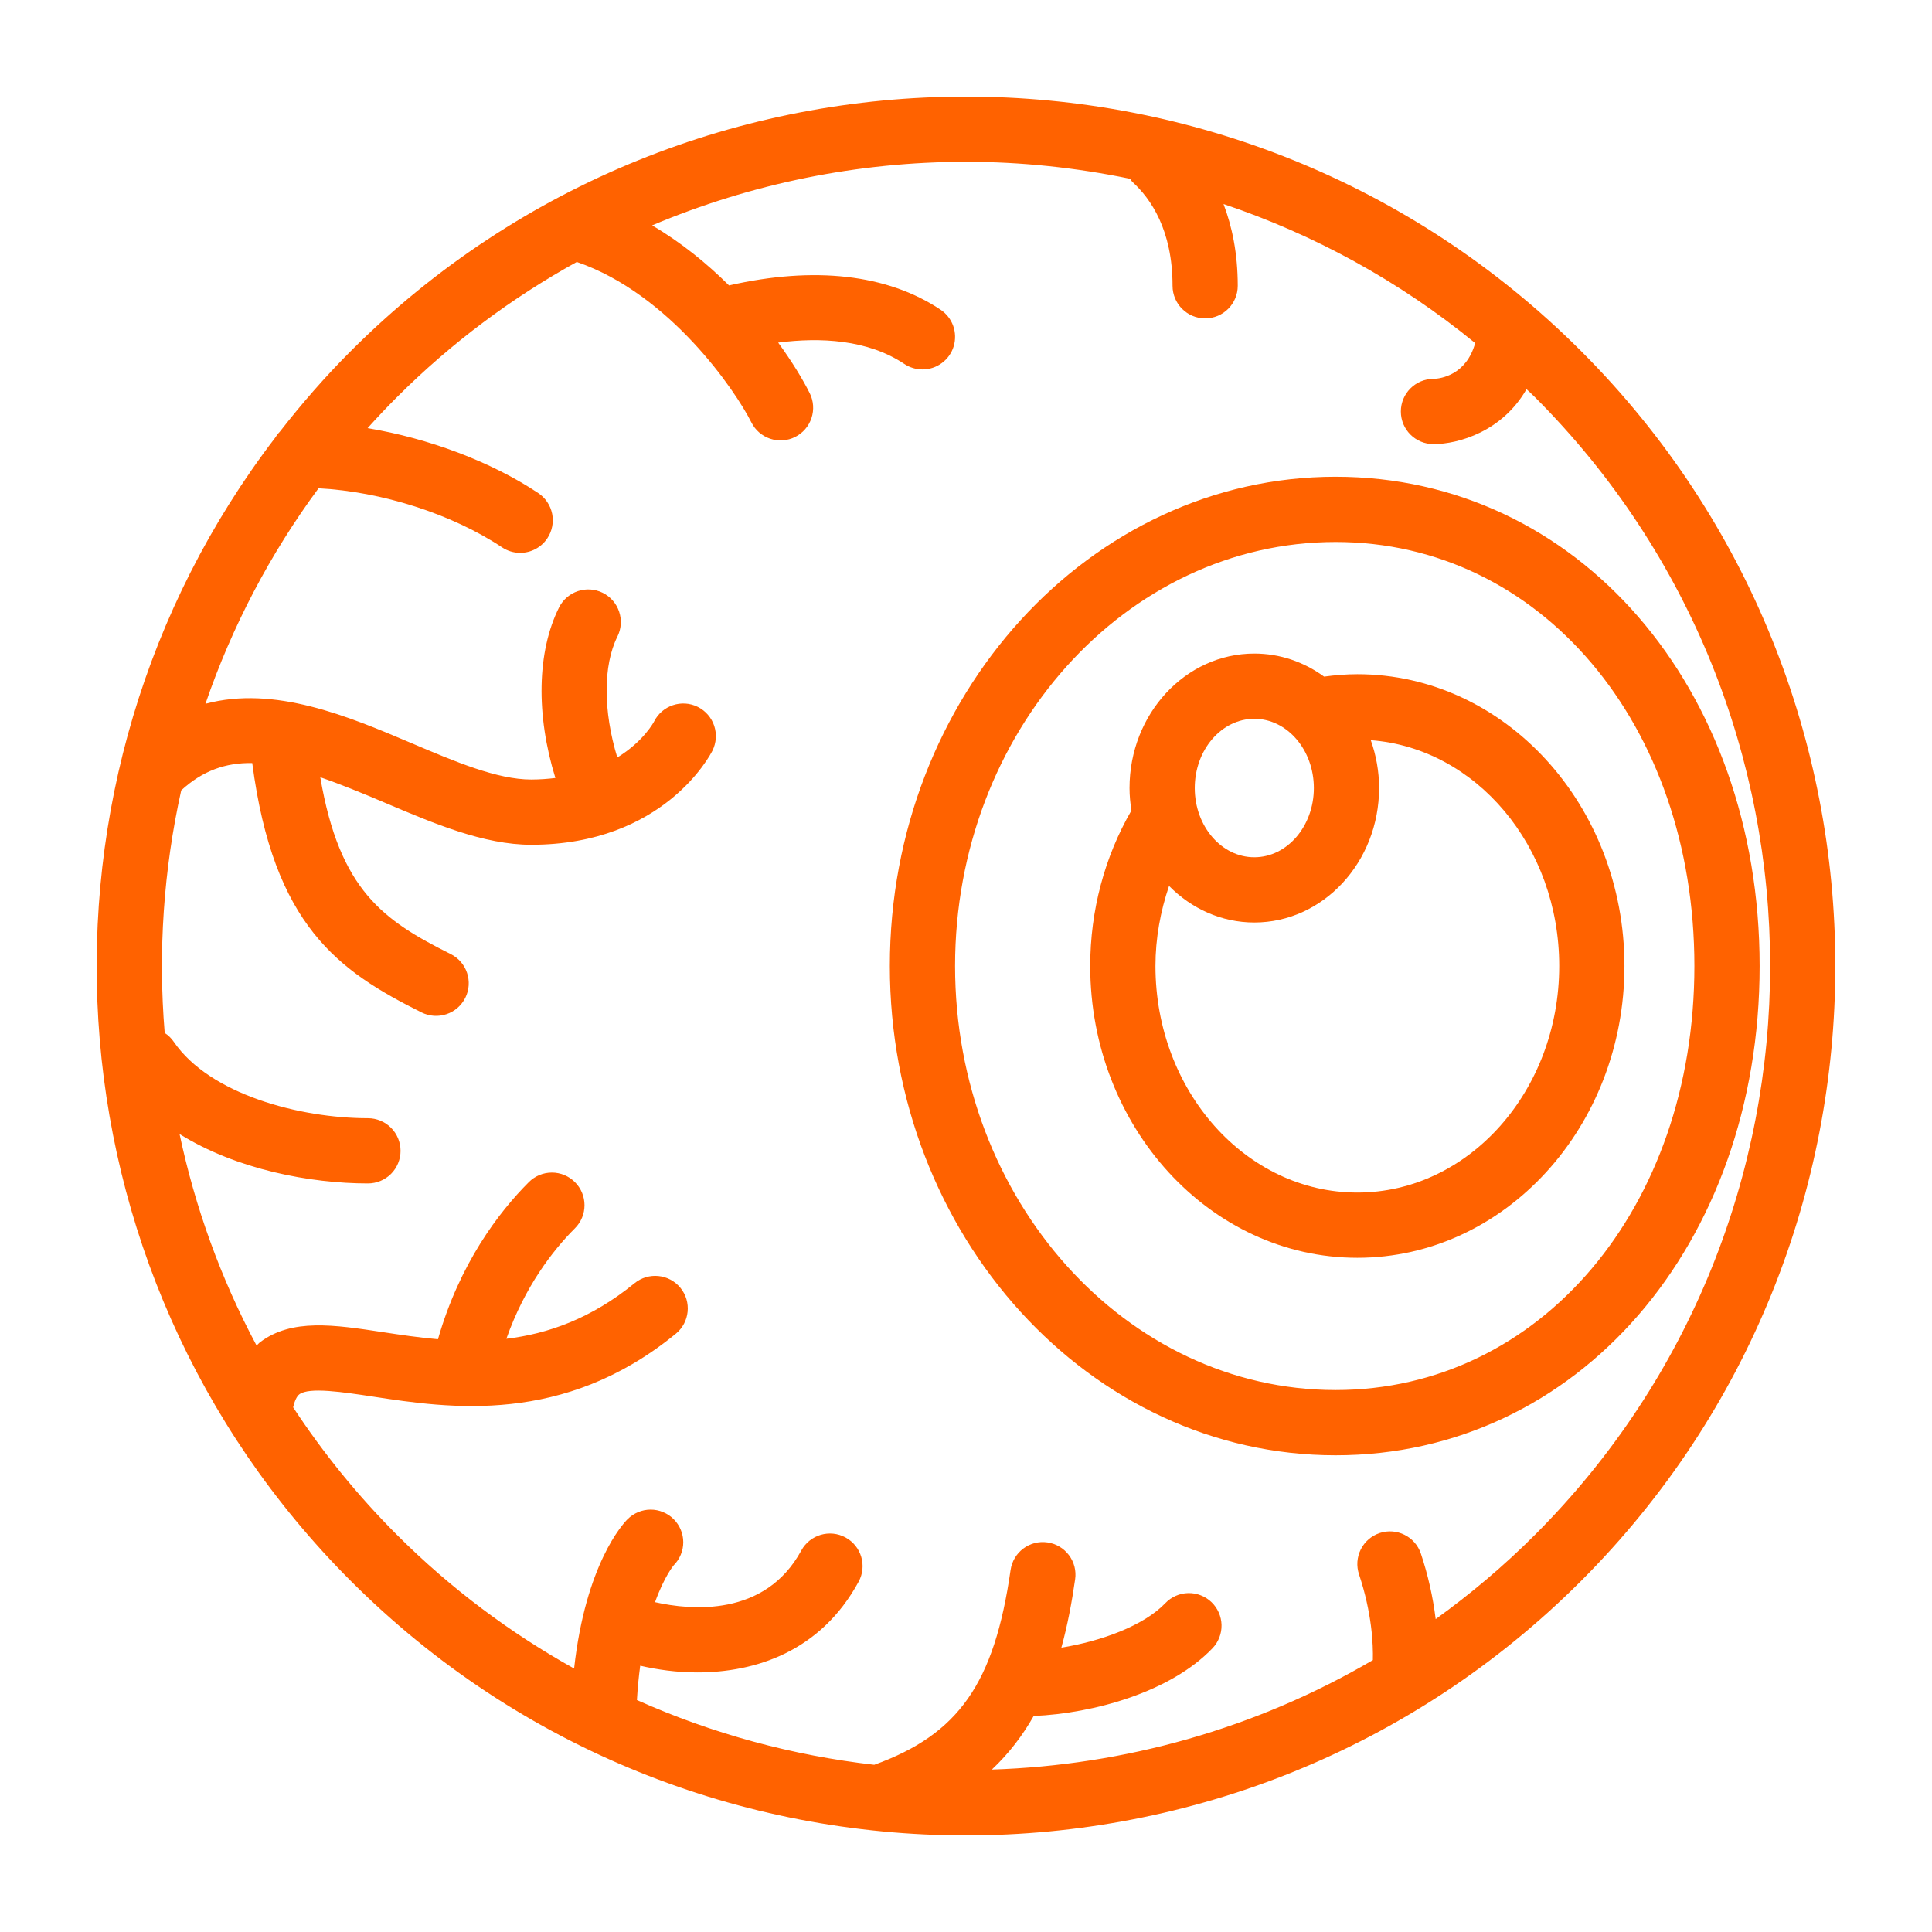
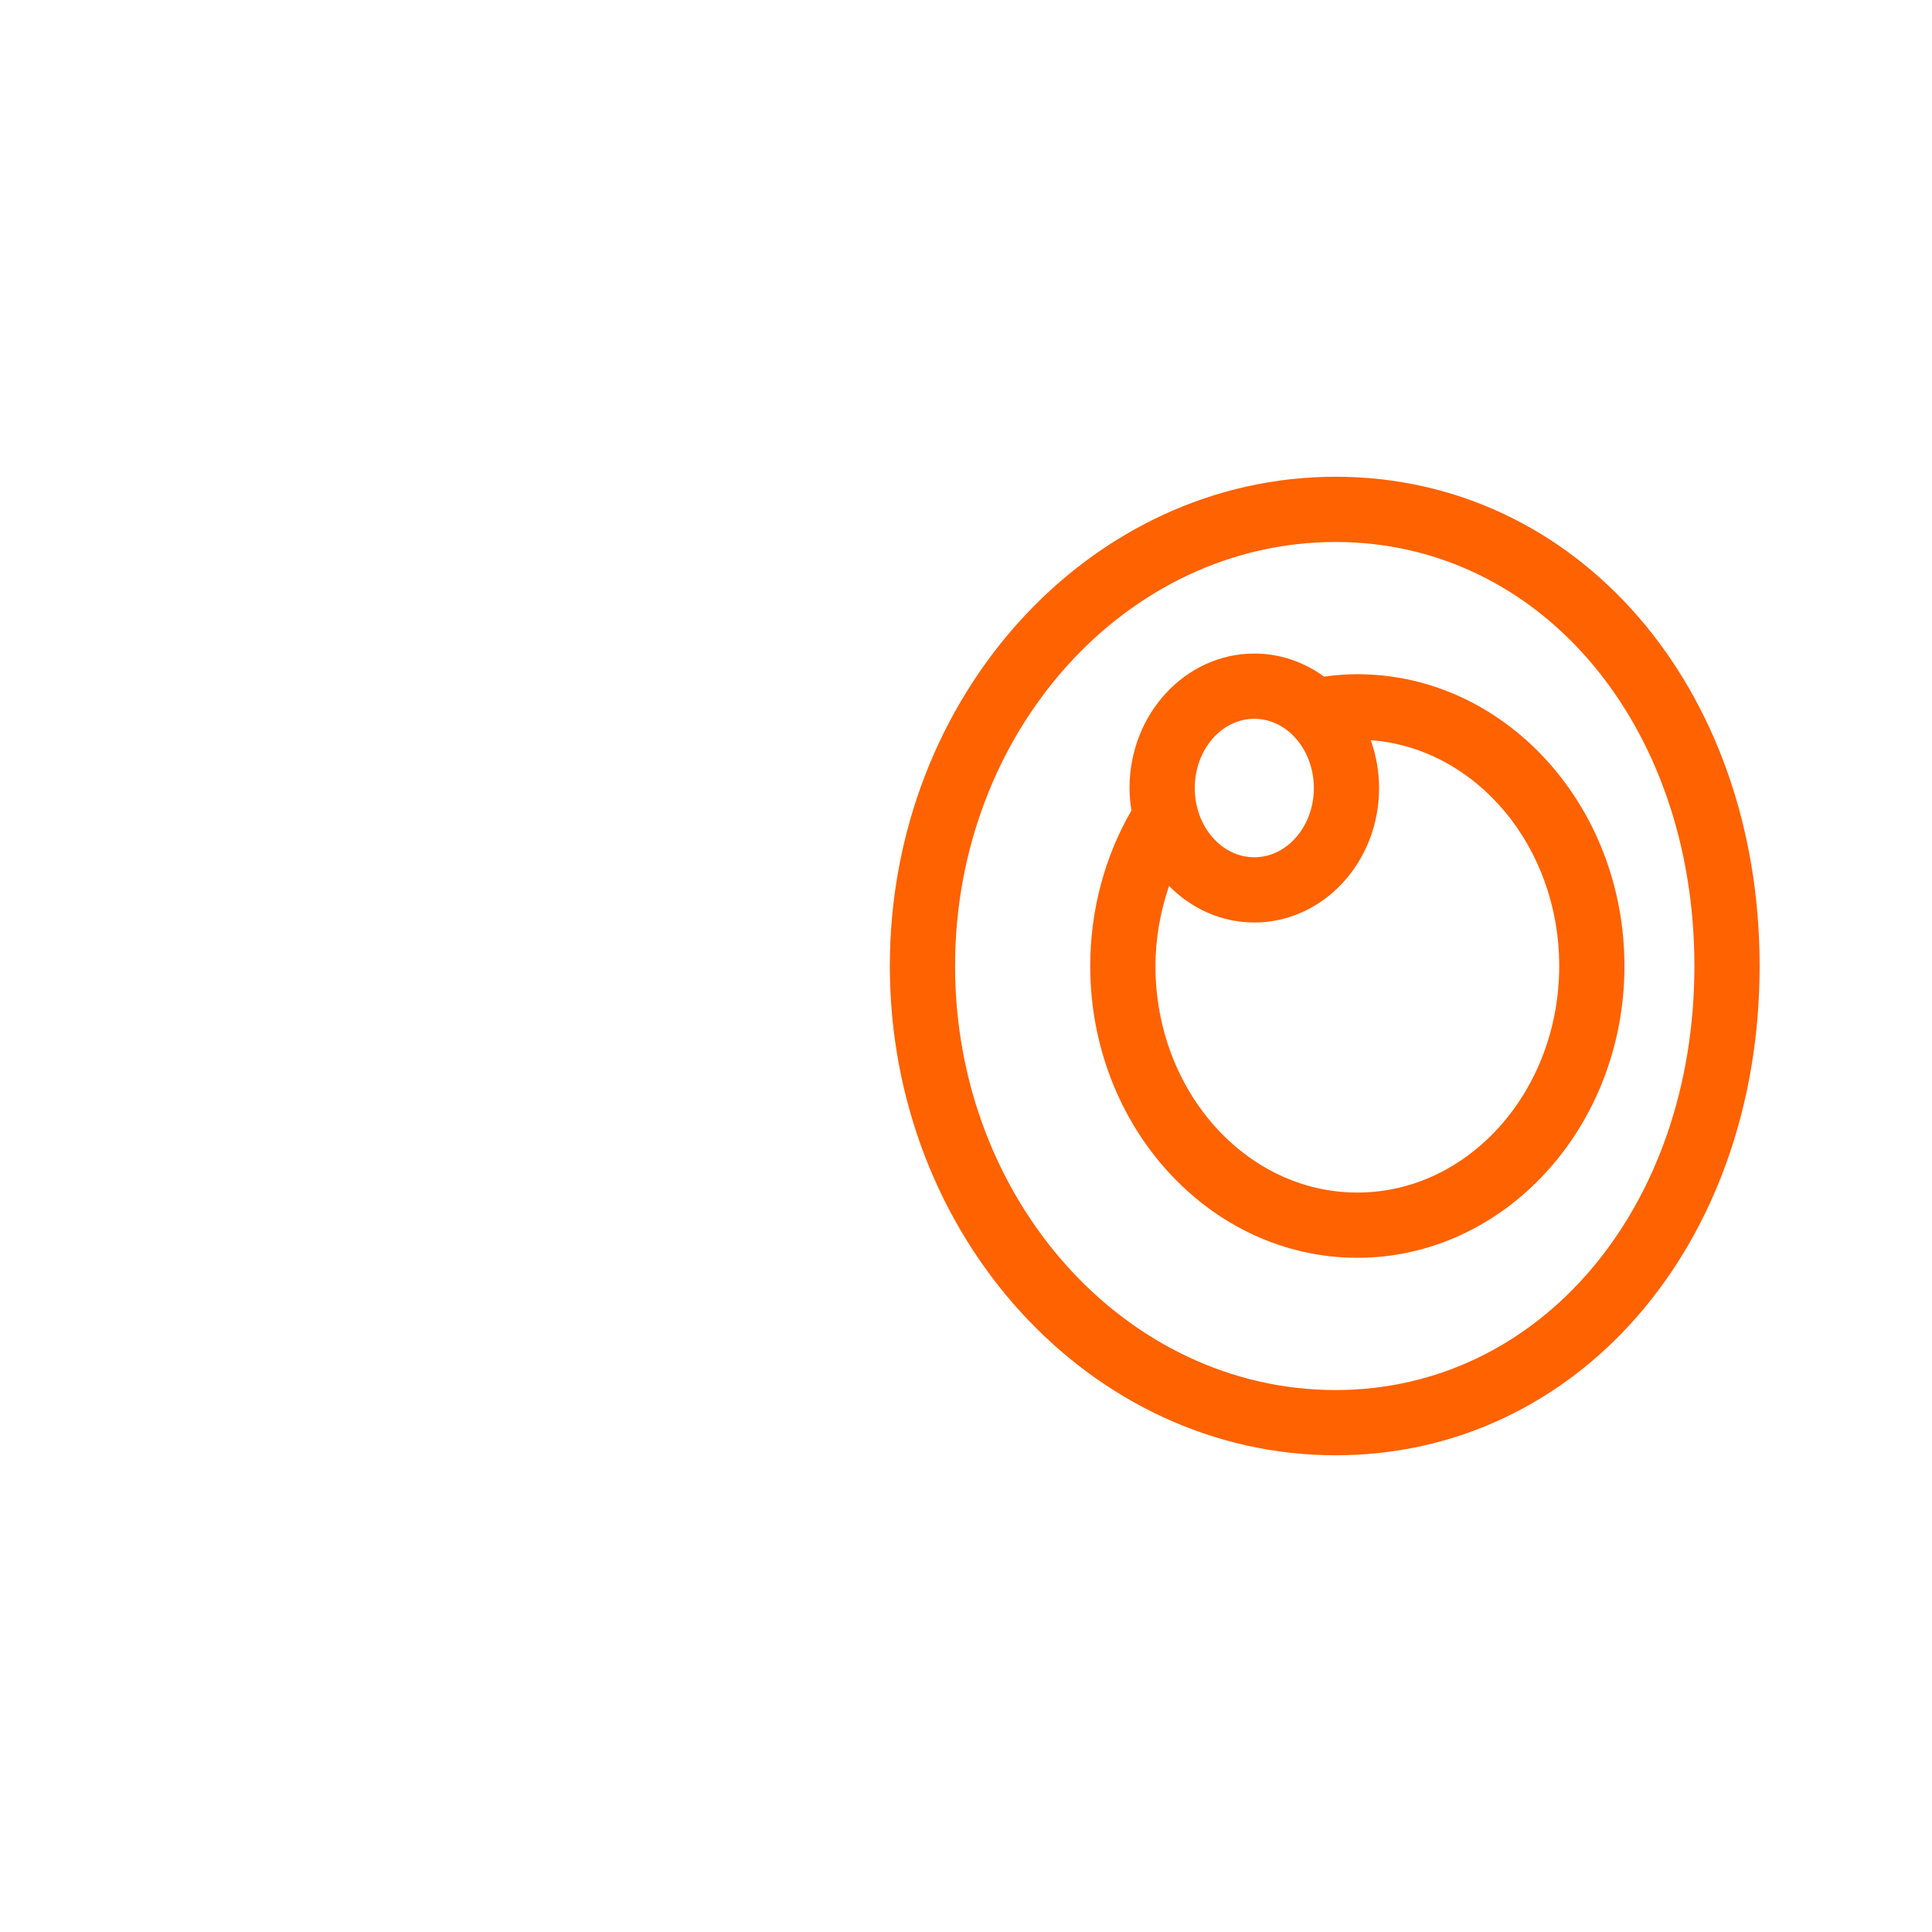
<svg xmlns="http://www.w3.org/2000/svg" width="64" height="64" viewBox="0 0 64 64" fill="none">
-   <path d="M52.372 11.626C41.138 0.391 22.858 0.391 11.624 11.626C10.77 12.479 9.99 13.377 9.266 14.306C9.206 14.367 9.154 14.435 9.11 14.508C0.472 25.796 1.304 42.055 11.624 52.374C17.241 57.991 24.619 60.8 31.998 60.8C39.376 60.8 46.755 57.991 52.372 52.374C63.606 41.14 63.606 22.86 52.372 11.626ZM50.844 50.846C49.81 51.88 48.709 52.806 47.559 53.635C47.468 52.898 47.304 52.172 47.069 51.467C46.881 50.902 46.269 50.596 45.703 50.784C45.568 50.829 45.444 50.9 45.336 50.993C45.229 51.086 45.141 51.199 45.078 51.326C45.014 51.453 44.977 51.591 44.966 51.733C44.956 51.874 44.974 52.016 45.019 52.151C45.448 53.438 45.491 54.471 45.478 54.993C41.586 57.274 37.236 58.479 32.856 58.619C33.43 58.079 33.881 57.481 34.242 56.844C36.232 56.76 38.781 56.049 40.166 54.6C40.364 54.393 40.471 54.115 40.465 53.829C40.458 53.542 40.338 53.27 40.131 53.072C40.028 52.974 39.907 52.897 39.775 52.846C39.643 52.794 39.502 52.77 39.36 52.773C39.218 52.776 39.078 52.807 38.948 52.865C38.818 52.922 38.701 53.004 38.603 53.107C37.883 53.86 36.468 54.367 35.159 54.581C35.363 53.841 35.506 53.08 35.615 52.317C35.636 52.177 35.628 52.034 35.593 51.896C35.557 51.759 35.496 51.63 35.41 51.516C35.325 51.403 35.219 51.307 35.097 51.235C34.975 51.162 34.84 51.115 34.699 51.094C34.108 51.008 33.561 51.419 33.476 52.011C32.938 55.764 31.756 57.453 28.961 58.461C26.268 58.154 23.614 57.44 21.099 56.316C21.123 55.904 21.161 55.527 21.208 55.179C21.774 55.309 22.414 55.401 23.097 55.401C25.011 55.401 27.179 54.72 28.443 52.396C28.728 51.872 28.534 51.216 28.01 50.931C27.486 50.646 26.83 50.839 26.544 51.363C25.342 53.575 22.885 53.341 21.699 53.074C22.009 52.212 22.318 51.853 22.317 51.853C22.417 51.752 22.497 51.633 22.551 51.502C22.606 51.371 22.634 51.231 22.634 51.089C22.634 50.947 22.606 50.806 22.551 50.675C22.497 50.544 22.417 50.425 22.317 50.325C22.217 50.225 22.098 50.145 21.966 50.091C21.835 50.036 21.695 50.008 21.553 50.008C21.411 50.008 21.271 50.036 21.14 50.091C21.009 50.145 20.889 50.225 20.789 50.325C20.632 50.482 19.401 51.816 19.018 55.272C16.916 54.101 14.936 52.63 13.152 50.846C11.863 49.558 10.71 48.142 9.71 46.619C9.761 46.405 9.832 46.252 9.916 46.189C10.24 45.943 11.37 46.115 12.365 46.266C14.876 46.649 18.668 47.225 22.387 44.182C22.849 43.804 22.917 43.123 22.54 42.661C22.161 42.199 21.482 42.132 21.019 42.509C19.58 43.685 18.144 44.185 16.774 44.349C17.387 42.613 18.317 41.416 19.046 40.688C19.468 40.266 19.468 39.582 19.046 39.16C18.946 39.059 18.826 38.98 18.695 38.925C18.564 38.871 18.424 38.843 18.282 38.843C18.14 38.843 17.999 38.871 17.868 38.925C17.737 38.98 17.618 39.059 17.518 39.16C16.524 40.153 15.228 41.854 14.508 44.364C13.873 44.309 13.264 44.217 12.69 44.13C11.065 43.883 9.663 43.669 8.612 44.465C8.57 44.497 8.539 44.539 8.499 44.573C7.309 42.346 6.461 39.985 5.948 37.566C7.836 38.743 10.281 39.203 12.189 39.203C12.475 39.203 12.75 39.089 12.953 38.887C13.155 38.684 13.269 38.409 13.269 38.123C13.269 37.836 13.155 37.561 12.953 37.359C12.75 37.156 12.475 37.042 12.189 37.042C9.925 37.042 6.947 36.25 5.757 34.511C5.677 34.394 5.575 34.294 5.456 34.217C5.233 31.526 5.418 28.818 6.003 26.182C6.714 25.528 7.48 25.262 8.356 25.277C9.063 30.678 11.22 32.166 13.964 33.538C14.091 33.601 14.229 33.639 14.37 33.649C14.512 33.659 14.654 33.641 14.789 33.596C14.924 33.551 15.048 33.481 15.155 33.388C15.262 33.294 15.35 33.181 15.414 33.054C15.68 32.52 15.464 31.871 14.93 31.605C12.699 30.489 11.25 29.499 10.61 25.748C11.27 25.974 11.986 26.267 12.772 26.601C14.373 27.281 16.029 27.984 17.596 27.984C21.992 27.984 23.537 24.995 23.6 24.868C23.728 24.611 23.749 24.315 23.659 24.043C23.568 23.771 23.373 23.546 23.117 23.418C22.585 23.152 21.935 23.368 21.667 23.901C21.662 23.913 21.325 24.554 20.449 25.093C19.98 23.561 19.975 22.042 20.452 21.089C20.58 20.833 20.601 20.536 20.51 20.264C20.42 19.992 20.225 19.768 19.969 19.639C19.436 19.374 18.786 19.589 18.519 20.123C17.788 21.585 17.75 23.683 18.398 25.772C18.146 25.802 17.883 25.823 17.596 25.823C16.469 25.823 15.084 25.235 13.617 24.612C11.541 23.73 9.095 22.699 6.806 23.314C7.683 20.757 8.946 18.349 10.552 16.175C12.637 16.284 14.968 17.023 16.632 18.132C16.809 18.25 17.017 18.314 17.23 18.314C17.409 18.314 17.584 18.27 17.741 18.186C17.898 18.102 18.032 17.981 18.131 17.832C18.209 17.714 18.264 17.582 18.291 17.443C18.319 17.304 18.319 17.16 18.291 17.021C18.263 16.882 18.208 16.75 18.129 16.632C18.05 16.514 17.949 16.413 17.831 16.334C16.264 15.29 14.197 14.52 12.177 14.183C12.493 13.831 12.818 13.488 13.152 13.154C14.962 11.345 16.972 9.858 19.107 8.678C22.184 9.735 24.366 12.943 24.89 13.992C24.953 14.119 25.041 14.232 25.148 14.325C25.256 14.418 25.38 14.489 25.515 14.534C25.649 14.579 25.791 14.597 25.933 14.587C26.075 14.577 26.213 14.539 26.34 14.475C26.596 14.347 26.791 14.122 26.881 13.85C26.972 13.578 26.951 13.281 26.823 13.025C26.597 12.572 26.242 11.986 25.778 11.349C27.174 11.17 28.74 11.244 29.958 12.057C30.135 12.175 30.344 12.238 30.557 12.238C30.789 12.239 31.015 12.164 31.201 12.026C31.388 11.888 31.525 11.694 31.592 11.472C31.659 11.25 31.653 11.012 31.575 10.793C31.497 10.575 31.35 10.388 31.157 10.259C29.391 9.081 26.971 8.812 24.15 9.455C23.417 8.727 22.564 8.03 21.602 7.466C24.892 6.077 28.427 5.361 31.998 5.36C33.822 5.36 35.645 5.552 37.437 5.923C37.466 5.956 37.481 5.997 37.514 6.028C38.12 6.578 38.842 7.621 38.842 9.466C38.842 10.063 39.325 10.547 39.922 10.547C40.519 10.547 41.002 10.063 41.002 9.466C41.002 8.389 40.813 7.501 40.531 6.759C43.503 7.758 46.333 9.291 48.867 11.365C48.575 12.417 47.74 12.543 47.486 12.551C46.889 12.551 46.405 13.035 46.405 13.632C46.405 14.229 46.889 14.712 47.486 14.712C48.312 14.712 49.767 14.293 50.568 12.892C50.66 12.98 50.754 13.064 50.844 13.154C61.236 23.546 61.236 40.454 50.844 50.846Z" fill="#FF6200" />
  <path d="M44.243 15.793C36.101 15.793 29.477 23.063 29.477 32C29.477 40.937 36.101 48.208 44.243 48.208C52.251 48.208 58.29 41.24 58.29 32C58.29 22.76 52.251 15.793 44.243 15.793ZM44.243 46.047C37.293 46.047 31.638 39.745 31.638 32C31.638 24.255 37.293 17.954 44.243 17.954C51.019 17.954 56.129 23.992 56.129 32C56.129 40.008 51.019 46.047 44.243 46.047Z" fill="#FF6200" />
  <path d="M44.964 22.334C44.595 22.334 44.226 22.365 43.862 22.414C43.202 21.932 42.406 21.65 41.551 21.65C39.271 21.65 37.417 23.649 37.417 26.105C37.417 26.359 37.442 26.606 37.48 26.848C36.589 28.39 36.115 30.166 36.115 32C36.115 37.33 40.085 41.666 44.964 41.666C49.843 41.666 53.812 37.33 53.812 32C53.812 26.67 49.843 22.334 44.964 22.334ZM41.551 23.811C42.638 23.811 43.523 24.84 43.523 26.105C43.523 27.37 42.638 28.398 41.551 28.398C40.463 28.398 39.578 27.37 39.578 26.105C39.578 24.84 40.463 23.811 41.551 23.811ZM44.964 39.505C41.276 39.505 38.276 36.139 38.276 32C38.276 31.082 38.441 30.19 38.726 29.348C39.465 30.097 40.458 30.559 41.551 30.559C43.83 30.559 45.684 28.561 45.684 26.105C45.684 25.546 45.584 25.014 45.409 24.52C48.889 24.779 51.651 28.03 51.651 32C51.651 36.139 48.651 39.505 44.964 39.505Z" fill="#FF6200" />
</svg>